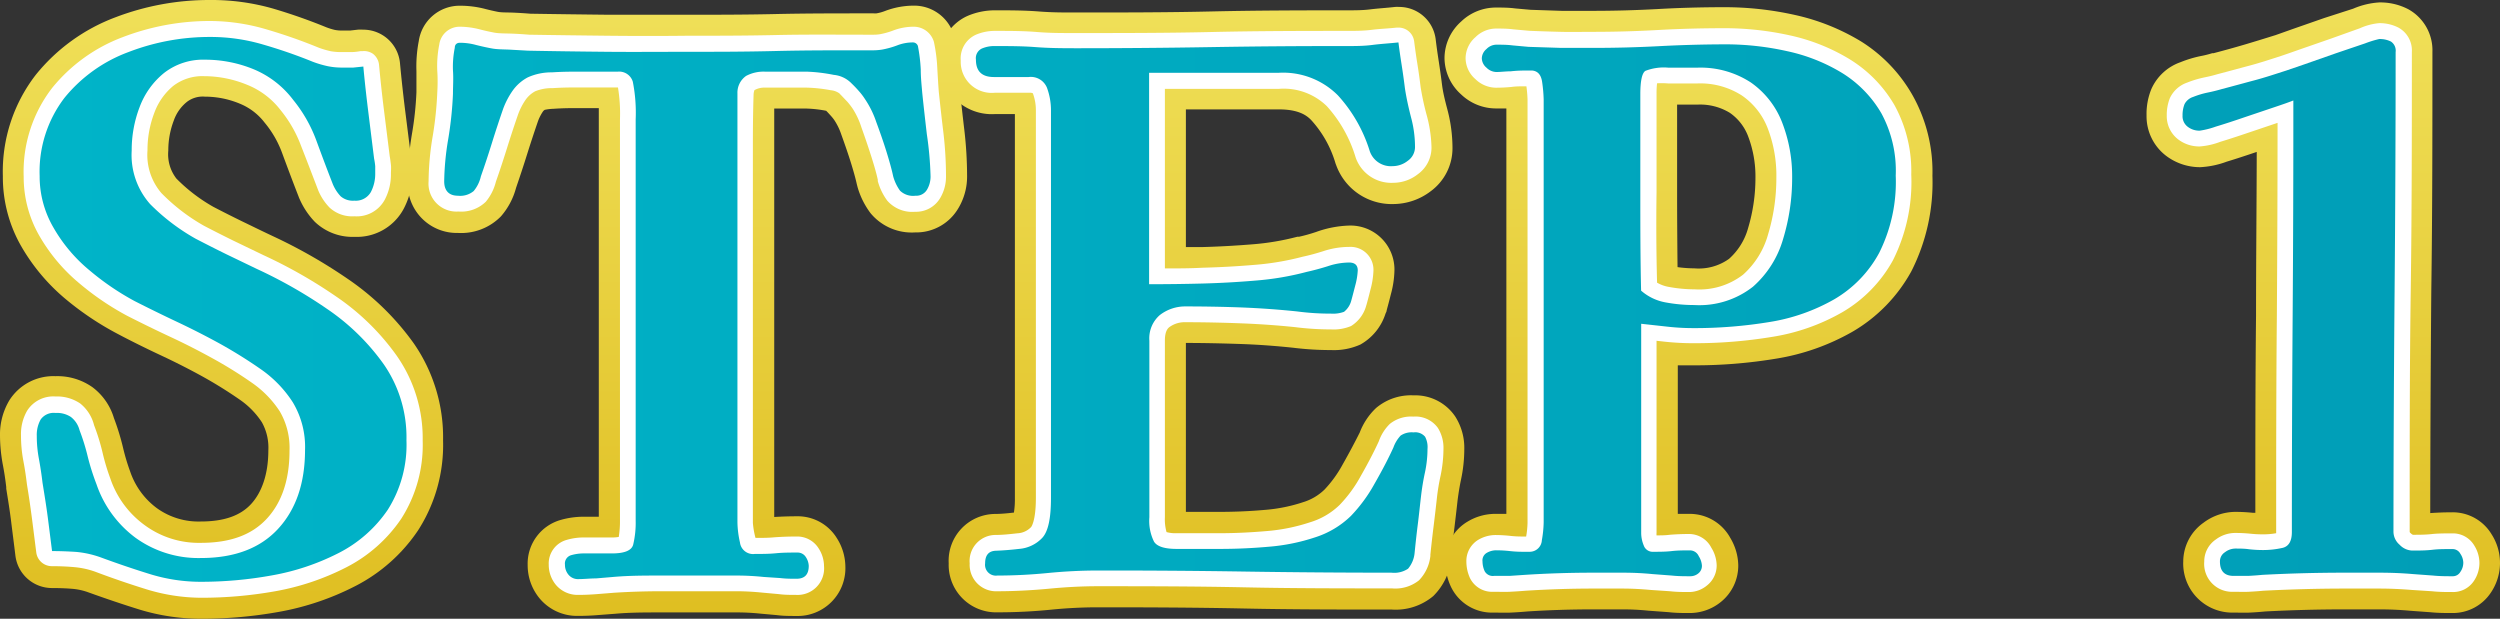
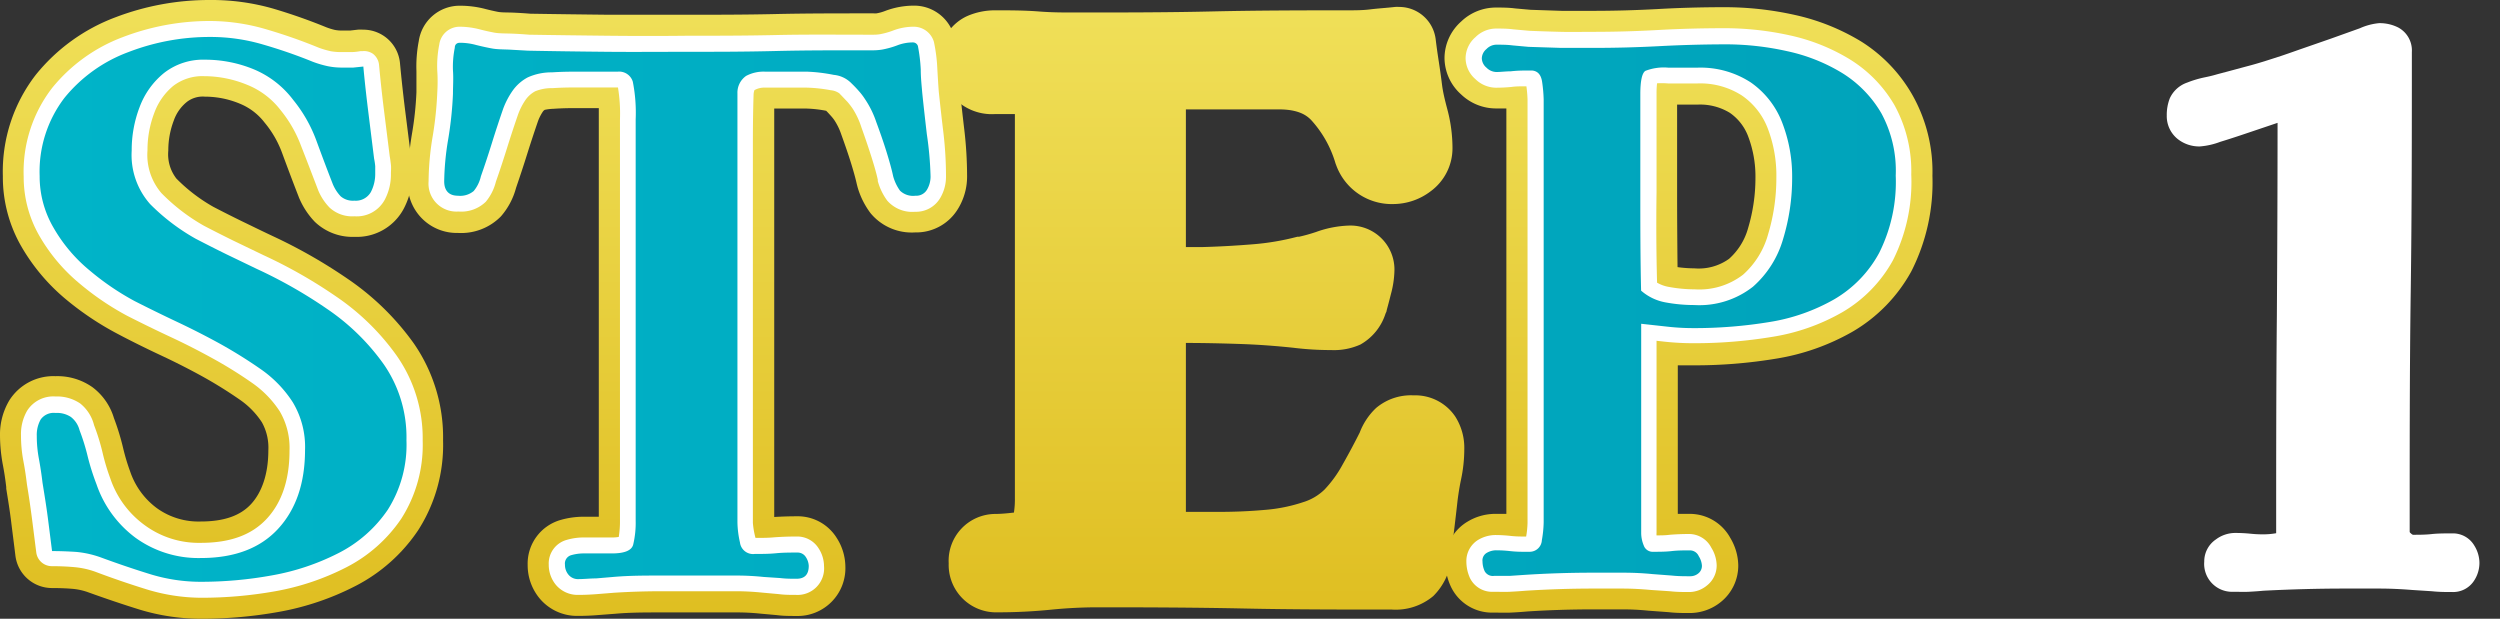
<svg xmlns="http://www.w3.org/2000/svg" viewBox="0 0 288.16 71.32">
  <rect x="0" y="0" width="288.16" height="71.32" fill="#333333" stroke="none" />
  <defs>
    <style>.cls-1{fill:url(#名称未設定グラデーション_163);}.cls-2{fill:#fff;}.cls-3{fill:url(#名称未設定グラデーション_110);}</style>
    <linearGradient id="名称未設定グラデーション_163" x1="144.08" y1="71.32" x2="144.08" gradientUnits="userSpaceOnUse">
      <stop offset="0" stop-color="#dfbe21" />
      <stop offset="1" stop-color="#f0e059" />
    </linearGradient>
    <linearGradient id="名称未設定グラデーション_110" x1="4.24" y1="35.66" x2="283.93" y2="35.66" gradientUnits="userSpaceOnUse">
      <stop offset="0" stop-color="#00b4c8" />
      <stop offset="1" stop-color="#009eb7" />
    </linearGradient>
  </defs>
  <g id="レイヤー_2" data-name="レイヤー 2">
    <g id="レイヤー_1-2" data-name="レイヤー 1">
      <path class="cls-1" d="M23.22,71.32a24.29,24.29,0,0,1-7.14-1.06c-1.94-.6-3.94-1.28-5.94-2a7.12,7.12,0,0,0-1.69-.38c-.77-.07-1.61-.1-2.47-.1A4.25,4.25,0,0,1,1.77,64c-.16-1.32-.33-2.63-.49-3.92S.93,57.63.72,56.33l0-.19c-.1-.85-.22-1.67-.37-2.45A19,19,0,0,1,0,50.25a7.71,7.71,0,0,1,1.08-4.11,6,6,0,0,1,5.31-2.78,7,7,0,0,1,4.28,1.28,6.92,6.92,0,0,1,2.46,3.54,28.28,28.28,0,0,1,1.07,3.5A23.85,23.85,0,0,0,15,54.34a8.73,8.73,0,0,0,3.12,4.26,8.2,8.2,0,0,0,5,1.51c2.66,0,4.56-.65,5.81-2s2-3.47,2-6.2a6,6,0,0,0-.74-3.23,9.39,9.39,0,0,0-2.52-2.59,50.27,50.27,0,0,0-4.41-2.74c-1.53-.84-3.09-1.63-4.65-2.36s-3.38-1.62-5-2.48a34.22,34.22,0,0,1-6-4,22.67,22.67,0,0,1-5.09-6A16,16,0,0,1,.33,20.32,18.21,18.21,0,0,1,4.12,8.63,21.47,21.47,0,0,1,13.29,2,30.31,30.31,0,0,1,24.22,0a25.75,25.75,0,0,1,7.29,1c2.06.61,4.11,1.33,6.09,2.14a7.67,7.67,0,0,0,1,.31,4.15,4.15,0,0,0,.83.07c.34,0,.65,0,.93,0l.88-.1a4,4,0,0,1,.6,0A4.25,4.25,0,0,1,46.1,7.24c.16,1.72.35,3.46.56,5.18l.65,5.17a9.76,9.76,0,0,1,.15,1.12A12.14,12.14,0,0,1,47.53,20a8.67,8.67,0,0,1-1,4.07,6.12,6.12,0,0,1-5.67,3.23,6.26,6.26,0,0,1-4.57-1.73,9,9,0,0,1-1.77-2.66,2,2,0,0,1-.09-.22c-.68-1.74-1.32-3.45-1.94-5.13a11.78,11.78,0,0,0-2-3.44,6.87,6.87,0,0,0-2.87-2.18,10.46,10.46,0,0,0-4-.8,3,3,0,0,0-2.07.6,4.75,4.75,0,0,0-1.51,2.13,9.62,9.62,0,0,0-.64,3.48,4.57,4.57,0,0,0,.93,3.23,19.31,19.31,0,0,0,4.26,3.26q1.65.86,3.33,1.68c1.18.57,2.34,1.14,3.49,1.68a59.8,59.8,0,0,1,8.65,4.93,30.28,30.28,0,0,1,7.62,7.43,19,19,0,0,1,3.39,11.2,18.19,18.19,0,0,1-2.88,10.37A19.32,19.32,0,0,1,41,67.53a31.23,31.23,0,0,1-8.87,3A50.31,50.31,0,0,1,23.22,71.32Z" />
      <path class="cls-1" d="M91.76,71c-.72,0-1.47,0-2.23-.1l-1.88-.17a26.22,26.22,0,0,0-2.77-.14H76.17c-1.75,0-3.5,0-5.21.15L69,70.89c-.81.07-1.61.1-2.37.1a5.62,5.62,0,0,1-4.42-2,6,6,0,0,1-1.39-3.87,5.24,5.24,0,0,1,3.84-5.2,9.62,9.62,0,0,1,2.55-.36c.64,0,1.25,0,1.81,0V13.77c0-.51,0-.94,0-1.31H66.55c-.67,0-1.59,0-2.76.08a5.67,5.67,0,0,0-1,.12.74.74,0,0,0-.2.18A5.12,5.12,0,0,0,62,14c-.41,1.2-.83,2.46-1.23,3.74s-.85,2.64-1.29,3.92a8.18,8.18,0,0,1-1.75,3.29,6.42,6.42,0,0,1-4.94,1.9A5.66,5.66,0,0,1,47,20.9a35.14,35.14,0,0,1,.51-5.62A37.46,37.46,0,0,0,48,10.64v-.12C48,9.78,48,9,48,8.21a15.48,15.48,0,0,1,.27-3.48A4.76,4.76,0,0,1,53,.66,11.46,11.46,0,0,1,56,1.05c.47.12.92.22,1.36.31s1.08.07,1.64.09,1.42.07,2.14.13q4.32.07,9,.12c3.17,0,6.18,0,9,0,3.24,0,6.68,0,10.21-.08s7.12-.08,10.35-.08h1a1.69,1.69,0,0,0,.33,0,5,5,0,0,0,1-.28,9.4,9.4,0,0,1,3.3-.61,4.78,4.78,0,0,1,4.5,3.06,3.64,3.64,0,0,1,.22.71,22.32,22.32,0,0,1,.42,3.35c0,1,.1,1.81.16,2.55.16,1.5.33,3.05.52,4.64a46.11,46.11,0,0,1,.32,5.35,7.09,7.09,0,0,1-1,3.68,5.63,5.63,0,0,1-5,2.8,6.16,6.16,0,0,1-5.12-2.21,9.23,9.23,0,0,1-1.5-3l-.09-.35c-.14-.64-.37-1.47-.68-2.47s-.71-2.15-1.1-3.23a7.11,7.11,0,0,0-.74-1.57l-.09-.14a5,5,0,0,0-.37-.46c-.18-.2-.36-.4-.55-.59h0a14,14,0,0,0-2.37-.26l-2.37,0H89.24c0,1.32,0,2.7,0,4.1v5.84q0,9.45,0,18.89,0,9.12,0,18.25c.85-.05,1.71-.08,2.56-.08A5.29,5.29,0,0,1,96.44,62a6.2,6.2,0,0,1,1,3.26A5.51,5.51,0,0,1,91.76,71Z" />
      <path class="cls-1" d="M115,70.58a5.47,5.47,0,0,1-5.65-5.65,5.4,5.4,0,0,1,5.33-5.69c.68,0,1.42-.07,2.19-.16a10.2,10.2,0,0,0,.11-1.7V13.15h-.15c-.72,0-1.44,0-2.16,0A6,6,0,0,1,108.32,7a5.42,5.42,0,0,1,3.19-5.16,8,8,0,0,1,3.2-.65c1.67,0,3.34,0,5,.13s3,.12,4.42.12c5.14,0,10.36,0,15.52-.12s10.46-.13,15.65-.13c.88,0,1.76,0,2.64-.11s1.91-.17,2.86-.28a3.85,3.85,0,0,1,.48,0,4.24,4.24,0,0,1,4.2,3.71c.1.84.22,1.68.35,2.52s.27,1.81.38,2.71.35,1.85.61,2.84a17.46,17.46,0,0,1,.6,4.47,6.15,6.15,0,0,1-2.52,5,7.16,7.16,0,0,1-4.29,1.47A6.81,6.81,0,0,1,154,19a2,2,0,0,1-.08-.22,12.72,12.72,0,0,0-2.75-4.9c-.51-.55-1.45-1.27-3.74-1.27H136.69V28.48l1.82,0c1.92-.05,3.9-.16,5.87-.32a29.14,29.14,0,0,0,5.15-.87l.19,0c.64-.14,1.32-.33,2-.56A12.29,12.29,0,0,1,155.5,26a5.07,5.07,0,0,1,5.23,5.14,11.33,11.33,0,0,1-.41,2.77c-.21.84-.38,1.46-.49,1.87,0,.13-.08.25-.13.37a6.27,6.27,0,0,1-2.89,3.56,7.43,7.43,0,0,1-3.38.64,35.2,35.2,0,0,1-4.39-.27c-2-.21-4-.36-6.06-.43s-4.19-.12-6.29-.12V59h3.89c1.69,0,3.45-.07,5.23-.23a18.4,18.4,0,0,0,4.37-.88,6.09,6.09,0,0,0,2.49-1.46,13.66,13.66,0,0,0,2.06-2.84c.8-1.41,1.46-2.66,2-3.74a7.6,7.6,0,0,1,1.88-2.82,6.22,6.22,0,0,1,4.32-1.46A5.56,5.56,0,0,1,167.73,48a6.69,6.69,0,0,1,1.05,3.77,16.89,16.89,0,0,1-.39,3.57c-.16.78-.29,1.58-.39,2.39-.11,1-.24,2.13-.38,3.27s-.25,2.14-.36,3.21c0,.12,0,.24,0,.36a7.17,7.17,0,0,1-2.05,4.13,6.72,6.72,0,0,1-4.77,1.56c-5.65,0-11.36,0-17-.12S132.13,70,126.57,70c-1.78,0-3.59.09-5.39.27A61.84,61.84,0,0,1,115,70.58Z" />
      <path class="cls-1" d="M194.79,70.66c-.79,0-1.63,0-2.47-.1L190,70.39a28.86,28.86,0,0,0-3-.15h-3.4c-2.53,0-5.08.08-7.56.24-.64.06-1.27.1-1.89.13s-1.32,0-2,0a5.24,5.24,0,0,1-4.92-3,6.84,6.84,0,0,1-.64-2.9,5.24,5.24,0,0,1,2.59-4.6,6.19,6.19,0,0,1,3.22-.88c.41,0,.82,0,1.23,0V12.5c-.4,0-.82,0-1.23,0a5.82,5.82,0,0,1-4-1.63,5.67,5.67,0,0,1-1.9-4.19,5.67,5.67,0,0,1,1.91-4.19,5.78,5.78,0,0,1,4-1.62c.71,0,1.46,0,2.22.1l1.79.16,3.58.12c1.22,0,2.42,0,3.6,0,2.46,0,4.93-.07,7.36-.2,2.59-.15,5.22-.22,7.81-.22a37.23,37.23,0,0,1,8.1.89,25.08,25.08,0,0,1,7.65,3.06A17.47,17.47,0,0,1,220.46,11a18,18,0,0,1,2.28,9.27,22.59,22.59,0,0,1-2.43,11,18.14,18.14,0,0,1-6.76,6.95,26.09,26.09,0,0,1-8.89,3.13,57.23,57.23,0,0,1-9.53.76c-.58,0-1.16,0-1.74,0V59.23l1.4,0A5.33,5.33,0,0,1,199.44,62a6.36,6.36,0,0,1,.92,3.16,5.38,5.38,0,0,1-2,4.22A5.7,5.7,0,0,1,194.79,70.66Zm-1.43-39.87a14.38,14.38,0,0,0,1.93.14,6,6,0,0,0,4-1.09,7.35,7.35,0,0,0,2.2-3.54,20.12,20.12,0,0,0,.85-5.81,13,13,0,0,0-.86-4.82A5.75,5.75,0,0,0,199.38,13a6.57,6.57,0,0,0-3.76-.94c-.62,0-1.25,0-1.87,0l-.44,0V22.15C193.31,25.07,193.33,28,193.36,30.79Z" />
-       <path class="cls-1" d="M282.68,70.66c-.8,0-1.63,0-2.53-.09l-2.33-.17c-1.2-.11-2.39-.16-3.59-.16h-4c-3,0-6.11.08-9.14.24-.59.06-1.17.1-1.76.13s-1.25,0-1.87,0a5.66,5.66,0,0,1-5.81-5.9A5.5,5.5,0,0,1,254,60.24,6.2,6.2,0,0,1,257.64,59a20.15,20.15,0,0,1,2.06.11l.26,0c0-7.58,0-15.21.08-22.7,0-6.41.07-12.74.08-18.9h0c-1.27.43-2.42.81-3.45,1.12a10.19,10.19,0,0,1-3.06.64,6.48,6.48,0,0,1-4-1.36,5.74,5.74,0,0,1-2.19-4.61,7.55,7.55,0,0,1,.54-3,5.75,5.75,0,0,1,3.37-3.13,13.19,13.19,0,0,1,2.4-.72,11.8,11.8,0,0,0,1.27-.32l.15,0c1.22-.32,2.42-.65,3.6-1s2.38-.72,3.56-1.09l2-.71,3.58-1.25L271.24,1a9,9,0,0,1,3-.72,7,7,0,0,1,3.36.79A5.4,5.4,0,0,1,280.37,6c0,9.11,0,18.41-.13,27.65-.07,8.51-.11,17.08-.12,25.49.86-.06,1.72-.09,2.56-.09a5.23,5.23,0,0,1,4.52,2.55,6.1,6.1,0,0,1-.08,6.69A5.26,5.26,0,0,1,282.68,70.66Z" />
      <path class="cls-2" d="M23.22,68.9a21.73,21.73,0,0,1-6.42-1c-1.9-.59-3.86-1.26-5.82-2a9.61,9.61,0,0,0-2.31-.52c-.85-.08-1.75-.12-2.69-.12a1.81,1.81,0,0,1-1.8-1.59c-.17-1.32-.33-2.63-.5-3.93s-.35-2.55-.57-3.87c-.12-1-.25-1.87-.41-2.7a15.85,15.85,0,0,1-.28-3,5.36,5.36,0,0,1,.72-2.85,3.57,3.57,0,0,1,3.25-1.62,4.75,4.75,0,0,1,2.86.81A4.63,4.63,0,0,1,10.84,49a24.45,24.45,0,0,1,1,3.25,24.73,24.73,0,0,0,.89,2.94,11,11,0,0,0,4,5.38,10.52,10.52,0,0,0,6.43,2c3.37,0,5.85-.91,7.58-2.77s2.63-4.48,2.63-7.85a8.33,8.33,0,0,0-1.12-4.53,11.86,11.86,0,0,0-3.17-3.27,49.48,49.48,0,0,0-4.64-2.88c-1.56-.86-3.17-1.68-4.78-2.43s-3.33-1.59-5-2.44a31.71,31.71,0,0,1-5.51-3.74,20.25,20.25,0,0,1-4.55-5.37,13.6,13.6,0,0,1-1.87-6.93A15.81,15.81,0,0,1,6,10.15a19.11,19.11,0,0,1,8.15-5.87A28,28,0,0,1,24.22,2.42a23.22,23.22,0,0,1,6.61,1,60.67,60.67,0,0,1,5.94,2.09,10.69,10.69,0,0,0,1.38.4A6.71,6.71,0,0,0,39.47,6c.4,0,.77,0,1.11,0s.7-.06,1-.11l.26,0A1.81,1.81,0,0,1,43,6.21a1.84,1.84,0,0,1,.69,1.26c.16,1.74.35,3.5.57,5.25L44.92,18c.06.32.1.64.14,1s0,.72,0,1a6.23,6.23,0,0,1-.7,3,3.67,3.67,0,0,1-3.52,1.93,3.83,3.83,0,0,1-2.85-1,6.37,6.37,0,0,1-1.29-1.94c-.7-1.82-1.34-3.51-2-5.18a14.51,14.51,0,0,0-2.37-4.13,9.11,9.11,0,0,0-3.83-2.9,13.08,13.08,0,0,0-4.95-1,5.51,5.51,0,0,0-3.59,1.13A7.27,7.27,0,0,0,17.79,13,12,12,0,0,0,17,17.34a6.76,6.76,0,0,0,1.6,4.91A22,22,0,0,0,23.47,26c1.08.57,2.24,1.15,3.41,1.73l3.51,1.69a56.16,56.16,0,0,1,8.33,4.74,27.59,27.59,0,0,1,7,6.83,16.58,16.58,0,0,1,3,9.8,15.79,15.79,0,0,1-2.47,9,17,17,0,0,1-6.35,5.61,29.11,29.11,0,0,1-8.18,2.75A48.28,48.28,0,0,1,23.22,68.9Z" />
      <path class="cls-2" d="M91.76,68.57c-.65,0-1.33,0-2-.09l-1.87-.17c-1-.1-2-.16-3-.16H76.17c-1.8,0-3.6.06-5.36.17l-2,.16c-.74.06-1.47.09-2.17.09a3.27,3.27,0,0,1-2.56-1.15,3.63,3.63,0,0,1-.83-2.33,2.82,2.82,0,0,1,2.07-2.86,6.89,6.89,0,0,1,1.9-.28c.64,0,1.24,0,1.79,0s1,0,1.52,0a4.31,4.31,0,0,0,.79-.06A11.23,11.23,0,0,0,71.46,60V13.77a18.55,18.55,0,0,0-.23-3.69h-.09c-.92,0-2.45,0-4.59,0-.7,0-1.65,0-2.86.08a5,5,0,0,0-2,.36,3.24,3.24,0,0,0-1.12,1,7.45,7.45,0,0,0-.86,1.69c-.43,1.24-.85,2.52-1.26,3.83s-.84,2.63-1.29,3.9A5.78,5.78,0,0,1,56,23.25a4.05,4.05,0,0,1-3.16,1.13A3.22,3.22,0,0,1,49.4,20.9a32.62,32.62,0,0,1,.48-5.23,40.52,40.52,0,0,0,.52-4.95c.05-.87.06-1.72,0-2.58a12.77,12.77,0,0,1,.23-3A2.37,2.37,0,0,1,53,3.08a9.37,9.37,0,0,1,2.32.31c.57.15,1.12.27,1.65.37s1.23.09,1.86.11S60.28,3.94,61,4q4.36.07,9.09.12t9.07,0c3.25,0,6.7,0,10.25-.08S96.51,4,99.72,4h1a4.23,4.23,0,0,0,.73-.06,8.87,8.87,0,0,0,1.44-.4,6.59,6.59,0,0,1,2.43-.46,2.42,2.42,0,0,1,2.26,1.55,1.58,1.58,0,0,1,.09.31,18.64,18.64,0,0,1,.37,3c.06,1,.11,1.9.17,2.66.16,1.48.33,3.06.53,4.69a43.19,43.19,0,0,1,.3,5.06,4.8,4.8,0,0,1-.66,2.46,3.23,3.23,0,0,1-2.9,1.6,3.83,3.83,0,0,1-3.21-1.28,6.84,6.84,0,0,1-1.09-2.25.83.83,0,0,1,0-.15c-.15-.71-.41-1.62-.75-2.69s-.73-2.22-1.13-3.33a9.11,9.11,0,0,0-1-2.16,8.15,8.15,0,0,0-.62-.81l-.77-.81a1.14,1.14,0,0,1-.15-.16,2,2,0,0,0-1-.37,17.66,17.66,0,0,0-2.77-.3l-2.43,0H88.19a2.31,2.31,0,0,0-1.23.29,1.74,1.74,0,0,0-.1.57c-.06,1.79-.08,3.71-.08,5.66v5.84q0,9.45,0,18.9t0,18.91A9.69,9.69,0,0,0,87.08,62c.78,0,1.5,0,2.19-.07.85-.06,1.72-.09,2.57-.09a2.91,2.91,0,0,1,2.54,1.4,3.8,3.8,0,0,1,.6,2A3.06,3.06,0,0,1,91.76,68.57Z" />
-       <path class="cls-2" d="M115,68.15a3.05,3.05,0,0,1-3.23-3.22,3,3,0,0,1,3-3.27c.77,0,1.61-.09,2.5-.19a2.32,2.32,0,0,0,1.58-.72s.55-.63.55-3.37V12.69a5.59,5.59,0,0,0-.35-1.94.84.84,0,0,0-.4-.06c-.64,0-1.28,0-1.92,0s-1.38,0-2.06,0A3.57,3.57,0,0,1,110.74,7,3,3,0,0,1,112.49,4a5.57,5.57,0,0,1,2.22-.44c1.63,0,3.25,0,4.82.13s3,.12,4.55.12c5.15,0,10.38,0,15.56-.12s10.43-.13,15.61-.13c.94,0,1.9,0,2.84-.12S160,3.29,161,3.18h.2A1.81,1.81,0,0,1,163,4.76c.11.86.23,1.73.37,2.59s.27,1.81.38,2.71a31.32,31.32,0,0,0,.66,3.08A15.43,15.43,0,0,1,165,17a3.77,3.77,0,0,1-1.56,3.07,4.6,4.6,0,0,1-2.83,1,4.35,4.35,0,0,1-4.35-2.91,15.42,15.42,0,0,0-3.32-5.92,7.12,7.12,0,0,0-5.51-2H134.27V30.94c1.46,0,2.91,0,4.31-.08,2-.05,4-.16,6-.33a31.14,31.14,0,0,0,5.57-.94c.8-.17,1.56-.38,2.35-.63a9.57,9.57,0,0,1,3-.5,2.64,2.64,0,0,1,2.81,2.72,9.54,9.54,0,0,1-.34,2.18c-.2.81-.36,1.4-.47,1.8a1,1,0,0,0-.05.16,4,4,0,0,1-1.72,2.26,5.18,5.18,0,0,1-2.3.39,32.94,32.94,0,0,1-4.13-.26c-2-.21-4.12-.36-6.22-.44s-4.27-.13-6.4-.13a3,3,0,0,0-1.9.57c-.12.1-.51.4-.51,1.52V59.62a5.44,5.44,0,0,0,.19,1.71,3.73,3.73,0,0,0,1.14.13h5c1.76,0,3.59-.09,5.44-.25a21.23,21.23,0,0,0,4.93-1,8.35,8.35,0,0,0,3.43-2,15.38,15.38,0,0,0,2.45-3.35c.85-1.49,1.55-2.84,2.08-4a5.2,5.2,0,0,1,1.27-2,3.88,3.88,0,0,1,2.7-.84,3.17,3.17,0,0,1,2.84,1.31,4.33,4.33,0,0,1,.64,2.42,15.57,15.57,0,0,1-.33,3.07,24.49,24.49,0,0,0-.43,2.61c-.11,1-.24,2.13-.38,3.25s-.26,2.18-.37,3.27a.77.77,0,0,1,0,.15,4.77,4.77,0,0,1-1.31,2.79,4.36,4.36,0,0,1-3.13.93c-5.64,0-11.34,0-16.94-.12s-11.3-.13-16.88-.13c-1.86,0-3.75.1-5.63.28S116.94,68.15,115,68.15Z" />
      <path class="cls-2" d="M194.79,68.24c-.73,0-1.51,0-2.29-.09L190.27,68c-1.09-.1-2.17-.16-3.27-.16h-3.4c-2.6,0-5.21.09-7.76.25-.59.05-1.21.09-1.81.12s-1.23,0-1.87,0a2.84,2.84,0,0,1-2.73-1.59,4.63,4.63,0,0,1-.41-1.89,2.85,2.85,0,0,1,1.39-2.52,3.93,3.93,0,0,1,2-.54,16.28,16.28,0,0,1,1.69.1,12,12,0,0,0,1.38.07h.43a10.29,10.29,0,0,0,.16-1.58V11.45a14.81,14.81,0,0,0-.13-1.5h-.22c-.48,0-1,0-1.48.07a18.23,18.23,0,0,1-1.83.09,3.45,3.45,0,0,1-2.36-1,3.23,3.23,0,0,1-1.12-2.41,3.24,3.24,0,0,1,1.13-2.41,3.41,3.41,0,0,1,2.35-1c.64,0,1.32,0,2,.09l1.87.17c1.18.05,2.42.09,3.65.12s2.45,0,3.65,0c2.5,0,5-.07,7.49-.21s5.14-.21,7.68-.21a34.84,34.84,0,0,1,7.57.83,22.42,22.42,0,0,1,6.9,2.76,15.17,15.17,0,0,1,5.14,5.27,15.78,15.78,0,0,1,1.94,8A20.08,20.08,0,0,1,218.19,30a15.68,15.68,0,0,1-5.86,6,23.64,23.64,0,0,1-8.07,2.83,54.65,54.65,0,0,1-9.13.73,30.69,30.69,0,0,1-3.19-.17l-1-.11v22.1a2.11,2.11,0,0,0,0,.33c.52,0,1,0,1.53-.07.74-.06,1.5-.09,2.25-.09a2.9,2.9,0,0,1,2.54,1.59,4,4,0,0,1,.61,2,2.93,2.93,0,0,1-1.1,2.33A3.26,3.26,0,0,1,194.79,68.24ZM191,32.58a4.08,4.08,0,0,0,1.41.5,16.44,16.44,0,0,0,2.92.27,8.26,8.26,0,0,0,5.57-1.68A9.68,9.68,0,0,0,203.8,27a22.44,22.44,0,0,0,.95-6.51,15.19,15.19,0,0,0-1-5.71,8.11,8.11,0,0,0-3-3.79,8.87,8.87,0,0,0-5.14-1.37c-.58,0-1.17,0-1.75,0s-1,0-1.56,0A9.85,9.85,0,0,0,191,9.6a9.74,9.74,0,0,0-.06,1.19V22.15C190.89,25.68,190.91,29.19,191,32.58Z" />
      <path class="cls-2" d="M282.68,68.24c-.74,0-1.51,0-2.36-.09L278,68c-1.24-.1-2.5-.16-3.77-.16h-4c-3.11,0-6.26.09-9.36.25-.5.05-1.08.09-1.66.12s-1.17,0-1.75,0a3.22,3.22,0,0,1-3.39-3.48,3.06,3.06,0,0,1,1.34-2.55,3.73,3.73,0,0,1,2.21-.75,18,18,0,0,1,1.81.09,13.3,13.3,0,0,0,1.43.07,8.28,8.28,0,0,0,1.5-.13v-.13c0-8.3,0-16.67.08-24.88.05-7.59.08-15.08.08-22.29l-3.23,1.09c-1.24.42-2.36.79-3.38,1.1a8.42,8.42,0,0,1-2.35.53,4,4,0,0,1-2.53-.84,3.37,3.37,0,0,1-1.28-2.71,5.28,5.28,0,0,1,.35-2,3.43,3.43,0,0,1,2-1.81,12,12,0,0,1,2-.6c.5-.1,1-.22,1.5-.37,1.31-.34,2.54-.68,3.74-1s2.4-.72,3.61-1.11c.3-.1,1-.34,2.1-.73l3.57-1.24L272,3.26a7,7,0,0,1,2.21-.59,4.72,4.72,0,0,1,2.22.5A3,3,0,0,1,278,6c0,9.1,0,18.4-.13,27.62s-.12,18.57-.12,27.68c0,0,0,.08.13.17a.68.68,0,0,0,.24.17c.7,0,1.44,0,2.16-.08s1.65-.08,2.45-.08a2.85,2.85,0,0,1,2.46,1.39,3.83,3.83,0,0,1,.6,2,3.73,3.73,0,0,1-.63,2.08A2.87,2.87,0,0,1,282.68,68.24Z" />
      <path class="cls-3" d="M46.85,50.75a14,14,0,0,1-2.15,8,15.15,15.15,0,0,1-5.68,5,27.29,27.29,0,0,1-7.67,2.57,45.61,45.61,0,0,1-8.13.74,19.83,19.83,0,0,1-5.88-.87q-2.82-.87-5.72-1.94a11.46,11.46,0,0,0-2.78-.63C7.93,63.56,7,63.52,6,63.52c-.17-1.33-.33-2.64-.5-3.94S5.12,57,4.9,55.64c-.11-.94-.25-1.85-.41-2.73a14.09,14.09,0,0,1-.25-2.66,3.61,3.61,0,0,1,.45-1.9,1.83,1.83,0,0,1,1.7-.75,2.91,2.91,0,0,1,1.78.46,2.82,2.82,0,0,1,1,1.53,24.28,24.28,0,0,1,.95,3.07,27,27,0,0,0,1,3.15A12.85,12.85,0,0,0,15.64,62a12.38,12.38,0,0,0,7.5,2.32q5.81,0,8.91-3.36t3.11-9.08a10,10,0,0,0-1.41-5.51,13.61,13.61,0,0,0-3.64-3.78,54.58,54.58,0,0,0-4.81-3q-2.41-1.32-4.89-2.49t-4.9-2.4a30.28,30.28,0,0,1-5.18-3.53,17.91,17.91,0,0,1-4.14-4.89,11.71,11.71,0,0,1-1.62-6,14,14,0,0,1,2.86-9A17.18,17.18,0,0,1,14.81,6a26,26,0,0,1,9.41-1.74,21.35,21.35,0,0,1,6.09.87,58,58,0,0,1,5.77,2,12.2,12.2,0,0,0,1.7.5,8.22,8.22,0,0,0,1.69.16c.45,0,.86,0,1.25,0l1.16-.12c.16,1.77.36,3.53.58,5.3l.66,5.31a7.91,7.91,0,0,1,.13.87c0,.3,0,.59,0,.87a4.5,4.5,0,0,1-.5,2.11,2,2,0,0,1-1.91,1,2.16,2.16,0,0,1-1.57-.5,4.64,4.64,0,0,1-.91-1.41c-.67-1.71-1.3-3.4-1.91-5.06a16.33,16.33,0,0,0-2.65-4.64A11,11,0,0,0,29.28,8a14.74,14.74,0,0,0-5.64-1.12,7.32,7.32,0,0,0-4.73,1.53,9.17,9.17,0,0,0-2.82,3.94,13.86,13.86,0,0,0-.91,5,8.53,8.53,0,0,0,2.12,6.17,23.75,23.75,0,0,0,5.26,4c1.16.6,2.34,1.2,3.52,1.78L29.61,31a54.48,54.48,0,0,1,8.08,4.6A25.68,25.68,0,0,1,44.24,42,14.77,14.77,0,0,1,46.85,50.75Z" />
      <path class="cls-3" d="M107.26,20.32a2.94,2.94,0,0,1-.41,1.54,1.43,1.43,0,0,1-1.33.7,2.17,2.17,0,0,1-1.78-.58,5.24,5.24,0,0,1-.79-1.66c-.16-.77-.43-1.73-.78-2.86s-.75-2.26-1.17-3.4a10.91,10.91,0,0,0-1.28-2.61A7.45,7.45,0,0,0,99,10.5c-.27-.31-.55-.6-.83-.87a3.27,3.27,0,0,0-2.07-1A19.23,19.23,0,0,0,93,8.26c-1,0-1.88,0-2.48,0H88.19A4.26,4.26,0,0,0,86,8.75a2.35,2.35,0,0,0-1,2C85,12.67,85,14.59,85,16.55v5.84q0,9.46,0,18.91t0,18.9a11.18,11.18,0,0,0,.29,2.32A1.52,1.52,0,0,0,87,63.85c.83,0,1.64,0,2.45-.08s1.61-.08,2.44-.08a1.11,1.11,0,0,1,1,.53,2,2,0,0,1,.33,1c0,1-.47,1.49-1.41,1.49-.61,0-1.23,0-1.87-.08L88,66.5a30.21,30.21,0,0,0-3.15-.16H76.17c-1.82,0-3.65,0-5.47.16l-2,.17c-.69,0-1.37.08-2,.08a1.41,1.41,0,0,1-1.16-.49,1.77,1.77,0,0,1-.42-1.17A1,1,0,0,1,65.81,64a5.18,5.18,0,0,1,1.41-.21c.61,0,1.17,0,1.7,0s1.06,0,1.61,0c1.44,0,2.26-.33,2.45-1A10.81,10.81,0,0,0,73.27,60V13.77a18.42,18.42,0,0,0-.33-4.35A1.64,1.64,0,0,0,71.2,8.26c-.94,0-2.49,0-4.65,0-.72,0-1.7,0-2.94.08a6.61,6.61,0,0,0-2.78.58,5,5,0,0,0-1.74,1.53A9.19,9.19,0,0,0,58,12.53c-.44,1.27-.87,2.57-1.28,3.89s-.84,2.63-1.29,3.9a4.07,4.07,0,0,1-.83,1.7,2.43,2.43,0,0,1-1.82.54c-1,0-1.58-.55-1.58-1.66A31.27,31.27,0,0,1,51.67,16a42.46,42.46,0,0,0,.54-5.18c0-.89.07-1.79,0-2.7a11.14,11.14,0,0,1,.21-2.61c0-.39.25-.58.58-.58a7.11,7.11,0,0,1,1.86.25c.64.16,1.26.3,1.87.41s1.34.1,2,.13l2.12.12c2.92.06,6,.1,9.16.13s6.2,0,9.08,0c3.26,0,6.68,0,10.28-.09s7-.08,10.28-.08h1a6.83,6.83,0,0,0,1-.08,10.12,10.12,0,0,0,1.79-.5,5,5,0,0,1,1.78-.33.6.6,0,0,1,.58.41,19.16,19.16,0,0,1,.33,2.7c0,1,.11,1.92.17,2.69.16,1.55.34,3.14.53,4.77A39.81,39.81,0,0,1,107.26,20.32Z" />
-       <path class="cls-3" d="M164.54,51.75a13.17,13.17,0,0,1-.29,2.69c-.2.91-.35,1.84-.46,2.78s-.23,2.13-.37,3.23-.26,2.21-.37,3.32a3.3,3.3,0,0,1-.75,1.78,2.87,2.87,0,0,1-1.91.46q-8.44,0-16.91-.13t-16.91-.12c-1.94,0-3.87.1-5.81.29s-3.87.29-5.8.29a1.25,1.25,0,0,1-1.41-1.41c0-.94.41-1.42,1.24-1.45s1.71-.1,2.65-.21a4.11,4.11,0,0,0,2.7-1.28c.69-.75,1-2.28,1-4.61V12.69a7.53,7.53,0,0,0-.46-2.57,2,2,0,0,0-2.11-1.24c-.67,0-1.33,0-2,0s-1.33,0-2,0c-1.39,0-2.08-.66-2.08-2a1.23,1.23,0,0,1,.67-1.28,3.57,3.57,0,0,1,1.49-.29c1.6,0,3.18,0,4.72.12s3.1.13,4.65.13q7.79,0,15.59-.13t15.58-.12c1,0,2,0,3-.13s2-.18,3-.29c.11.89.24,1.77.38,2.66s.26,1.77.37,2.65c.16,1.05.4,2.15.7,3.32a13.09,13.09,0,0,1,.46,3.39,1.93,1.93,0,0,1-.83,1.62,2.81,2.81,0,0,1-1.74.62,2.57,2.57,0,0,1-2.65-1.74A16.93,16.93,0,0,0,154.22,11a8.91,8.91,0,0,0-6.84-2.61H132.45V32.76q3.15,0,6.18-.08t6.09-.34a32.78,32.78,0,0,0,5.89-1c.77-.17,1.59-.39,2.45-.66a7.83,7.83,0,0,1,2.44-.42c.67,0,1,.31,1,.91a8.08,8.08,0,0,1-.29,1.74c-.2.78-.35,1.36-.46,1.75a2.43,2.43,0,0,1-.83,1.28,3.65,3.65,0,0,1-1.49.21,29.37,29.37,0,0,1-3.9-.25q-3.15-.33-6.38-.46c-2.16-.08-4.31-.12-6.47-.12a4.77,4.77,0,0,0-3,1,3.55,3.55,0,0,0-1.2,2.95V59.62a5.41,5.41,0,0,0,.54,2.82c.36.56,1.23.83,2.61.83h5c1.82,0,3.69-.08,5.59-.25a22.56,22.56,0,0,0,5.35-1.08,10.46,10.46,0,0,0,4.15-2.48,17.66,17.66,0,0,0,2.73-3.73q1.33-2.32,2.16-4.15a4,4,0,0,1,.83-1.37,2.25,2.25,0,0,1,1.49-.37,1.48,1.48,0,0,1,1.33.5A2.53,2.53,0,0,1,164.54,51.75Z" />
      <path class="cls-3" d="M218.51,20.24a18.28,18.28,0,0,1-1.91,8.91,13.75,13.75,0,0,1-5.18,5.35A22,22,0,0,1,204,37.11a53.17,53.17,0,0,1-8.83.71,27.24,27.24,0,0,1-3-.17l-3-.33V61.45a3.78,3.78,0,0,0,.29,1.41,1.09,1.09,0,0,0,1.12.74c.71,0,1.42,0,2.11-.08s1.4-.08,2.11-.08a1.1,1.1,0,0,1,1,.66,2.33,2.33,0,0,1,.37,1.08,1.11,1.11,0,0,1-.41.91,1.44,1.44,0,0,1-.92.33c-.71,0-1.43,0-2.15-.08l-2.24-.17c-1.11-.11-2.24-.16-3.4-.16h-3.4q-4,0-7.88.25l-1.78.12c-.58,0-1.17,0-1.78,0a1.07,1.07,0,0,1-1.08-.54,2.73,2.73,0,0,1-.25-1.12,1,1,0,0,1,.5-1,2.13,2.13,0,0,1,1.08-.29,14.87,14.87,0,0,1,1.49.08,13.19,13.19,0,0,0,1.58.09h.82a1.4,1.4,0,0,0,1.37-1.33,12.87,12.87,0,0,0,.21-2.07V11.45a17,17,0,0,0-.17-1.95c-.11-.85-.49-1.31-1.16-1.37h-.83a15.2,15.2,0,0,0-1.65.09c-.56,0-1.11.08-1.66.08a1.65,1.65,0,0,1-1.12-.5,1.45,1.45,0,0,1-.54-1.08,1.45,1.45,0,0,1,.54-1.07,1.61,1.61,0,0,1,1.12-.5c.61,0,1.23,0,1.86.08l1.87.17,3.77.12c1.25,0,2.47,0,3.69,0q3.81,0,7.59-.2t7.58-.21a32.51,32.51,0,0,1,7.18.79,20.33,20.33,0,0,1,6.34,2.52,13.33,13.33,0,0,1,4.52,4.65A13.91,13.91,0,0,1,218.51,20.24Zm-11.94.25a17.17,17.17,0,0,0-1.16-6.39,10,10,0,0,0-3.61-4.6,10.6,10.6,0,0,0-6.18-1.7c-.55,0-1.1,0-1.65,0s-1.11,0-1.66,0a5.88,5.88,0,0,0-2.66.37c-.38.25-.58,1.15-.58,2.7V22.15c0,3.81,0,7.6.09,11.35a5.84,5.84,0,0,0,2.9,1.37,18,18,0,0,0,3.23.29,10,10,0,0,0,6.76-2.11,11.57,11.57,0,0,0,3.48-5.51A24.11,24.11,0,0,0,206.57,20.49Z" />
-       <path class="cls-3" d="M283.93,64.85a1.84,1.84,0,0,1-.34,1.07,1,1,0,0,1-.91.5c-.72,0-1.46,0-2.24-.08l-2.32-.17c-1.27-.11-2.57-.16-3.89-.16h-4q-4.74,0-9.46.25-.82.08-1.65.12c-.56,0-1.11,0-1.66,0-1.05,0-1.58-.55-1.58-1.66a1.24,1.24,0,0,1,.58-1.07,2,2,0,0,1,1.16-.42c.55,0,1.09,0,1.62.08a14.13,14.13,0,0,0,1.62.09,10.32,10.32,0,0,0,2.24-.25c.71-.17,1.07-.78,1.07-1.83q0-12.44.09-24.87t.08-24.87c-.39.16-1.12.42-2.2.78l-3.44,1.16c-1.22.42-2.32.78-3.32,1.08a9.39,9.39,0,0,1-1.82.46,2.19,2.19,0,0,1-1.41-.46,1.52,1.52,0,0,1-.58-1.28A3.46,3.46,0,0,1,251.8,12a1.7,1.7,0,0,1,1-.83,9.8,9.8,0,0,1,1.66-.5c.55-.11,1.11-.25,1.66-.41,1.27-.33,2.52-.68,3.73-1s2.43-.73,3.65-1.12l2.16-.74,3.56-1.25L272.61,5a12.44,12.44,0,0,1,1.62-.5,2.88,2.88,0,0,1,1.36.29A1.26,1.26,0,0,1,276.13,6q0,13.76-.12,27.61t-.13,27.69a2,2,0,0,0,.71,1.49,2.09,2.09,0,0,0,1.45.67c.77,0,1.55,0,2.32-.09s1.55-.08,2.32-.08a1,1,0,0,1,.91.54A1.91,1.91,0,0,1,283.93,64.85Z" />
    </g>
  </g>
</svg>